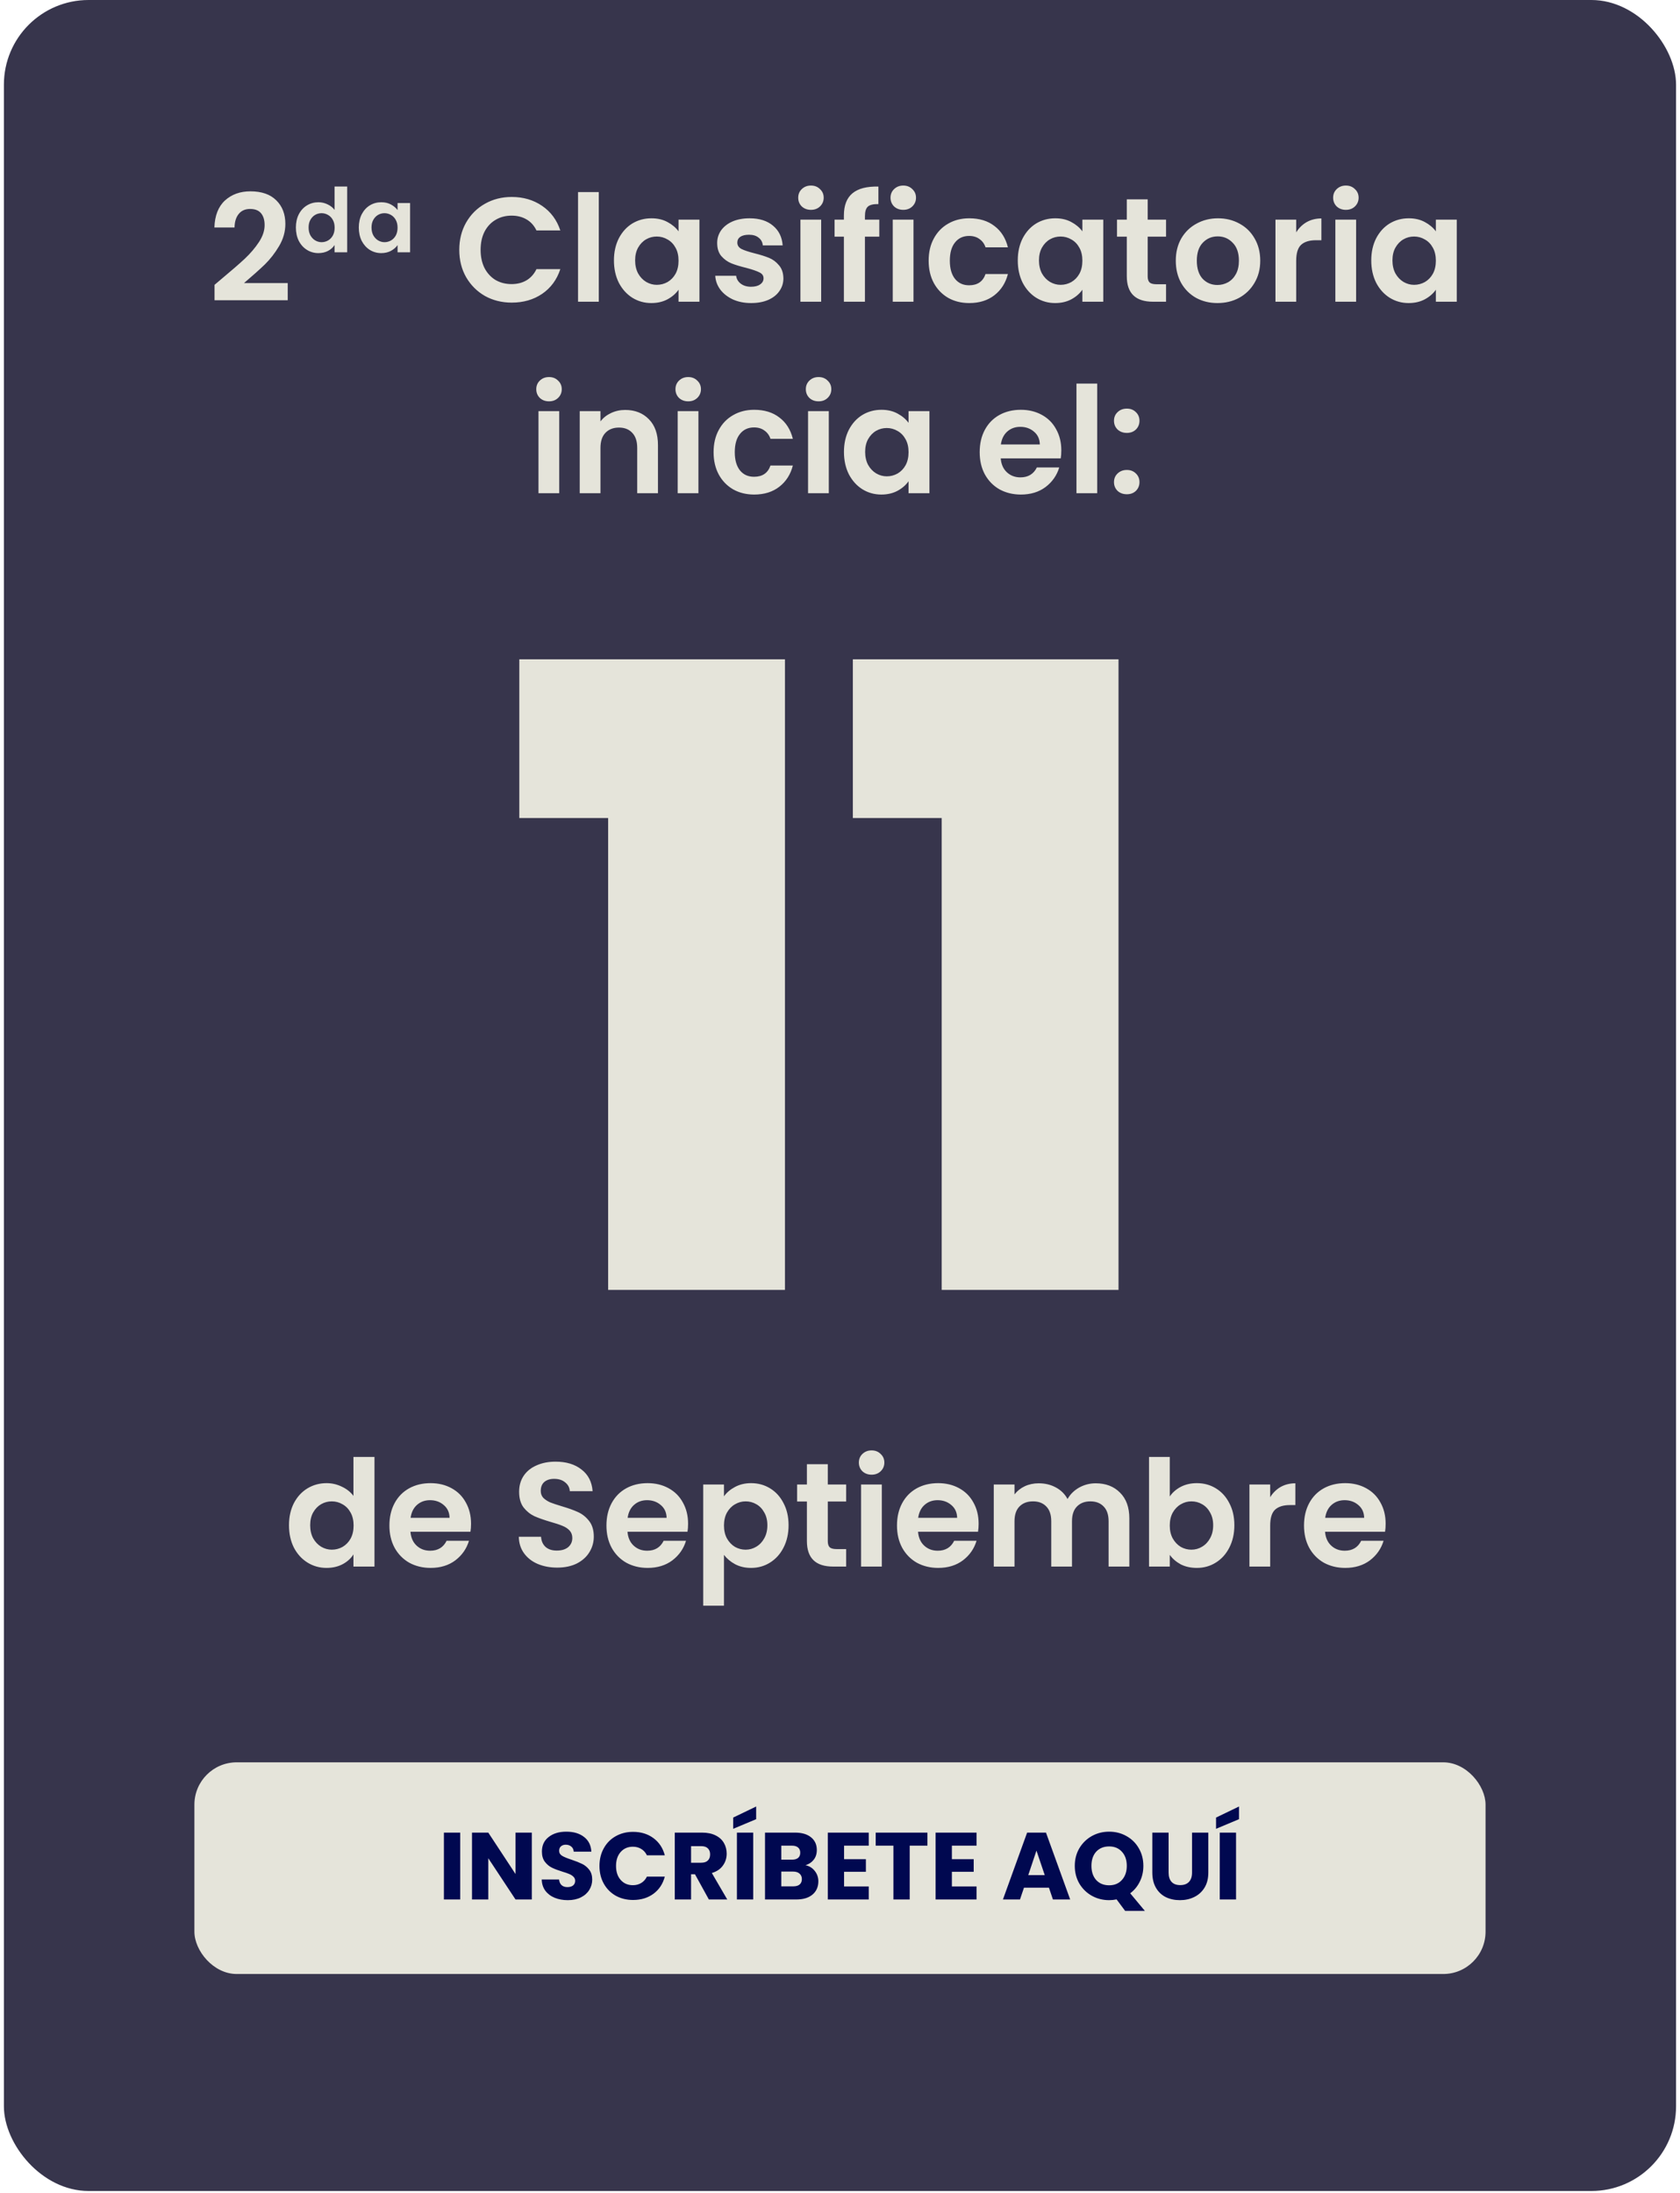
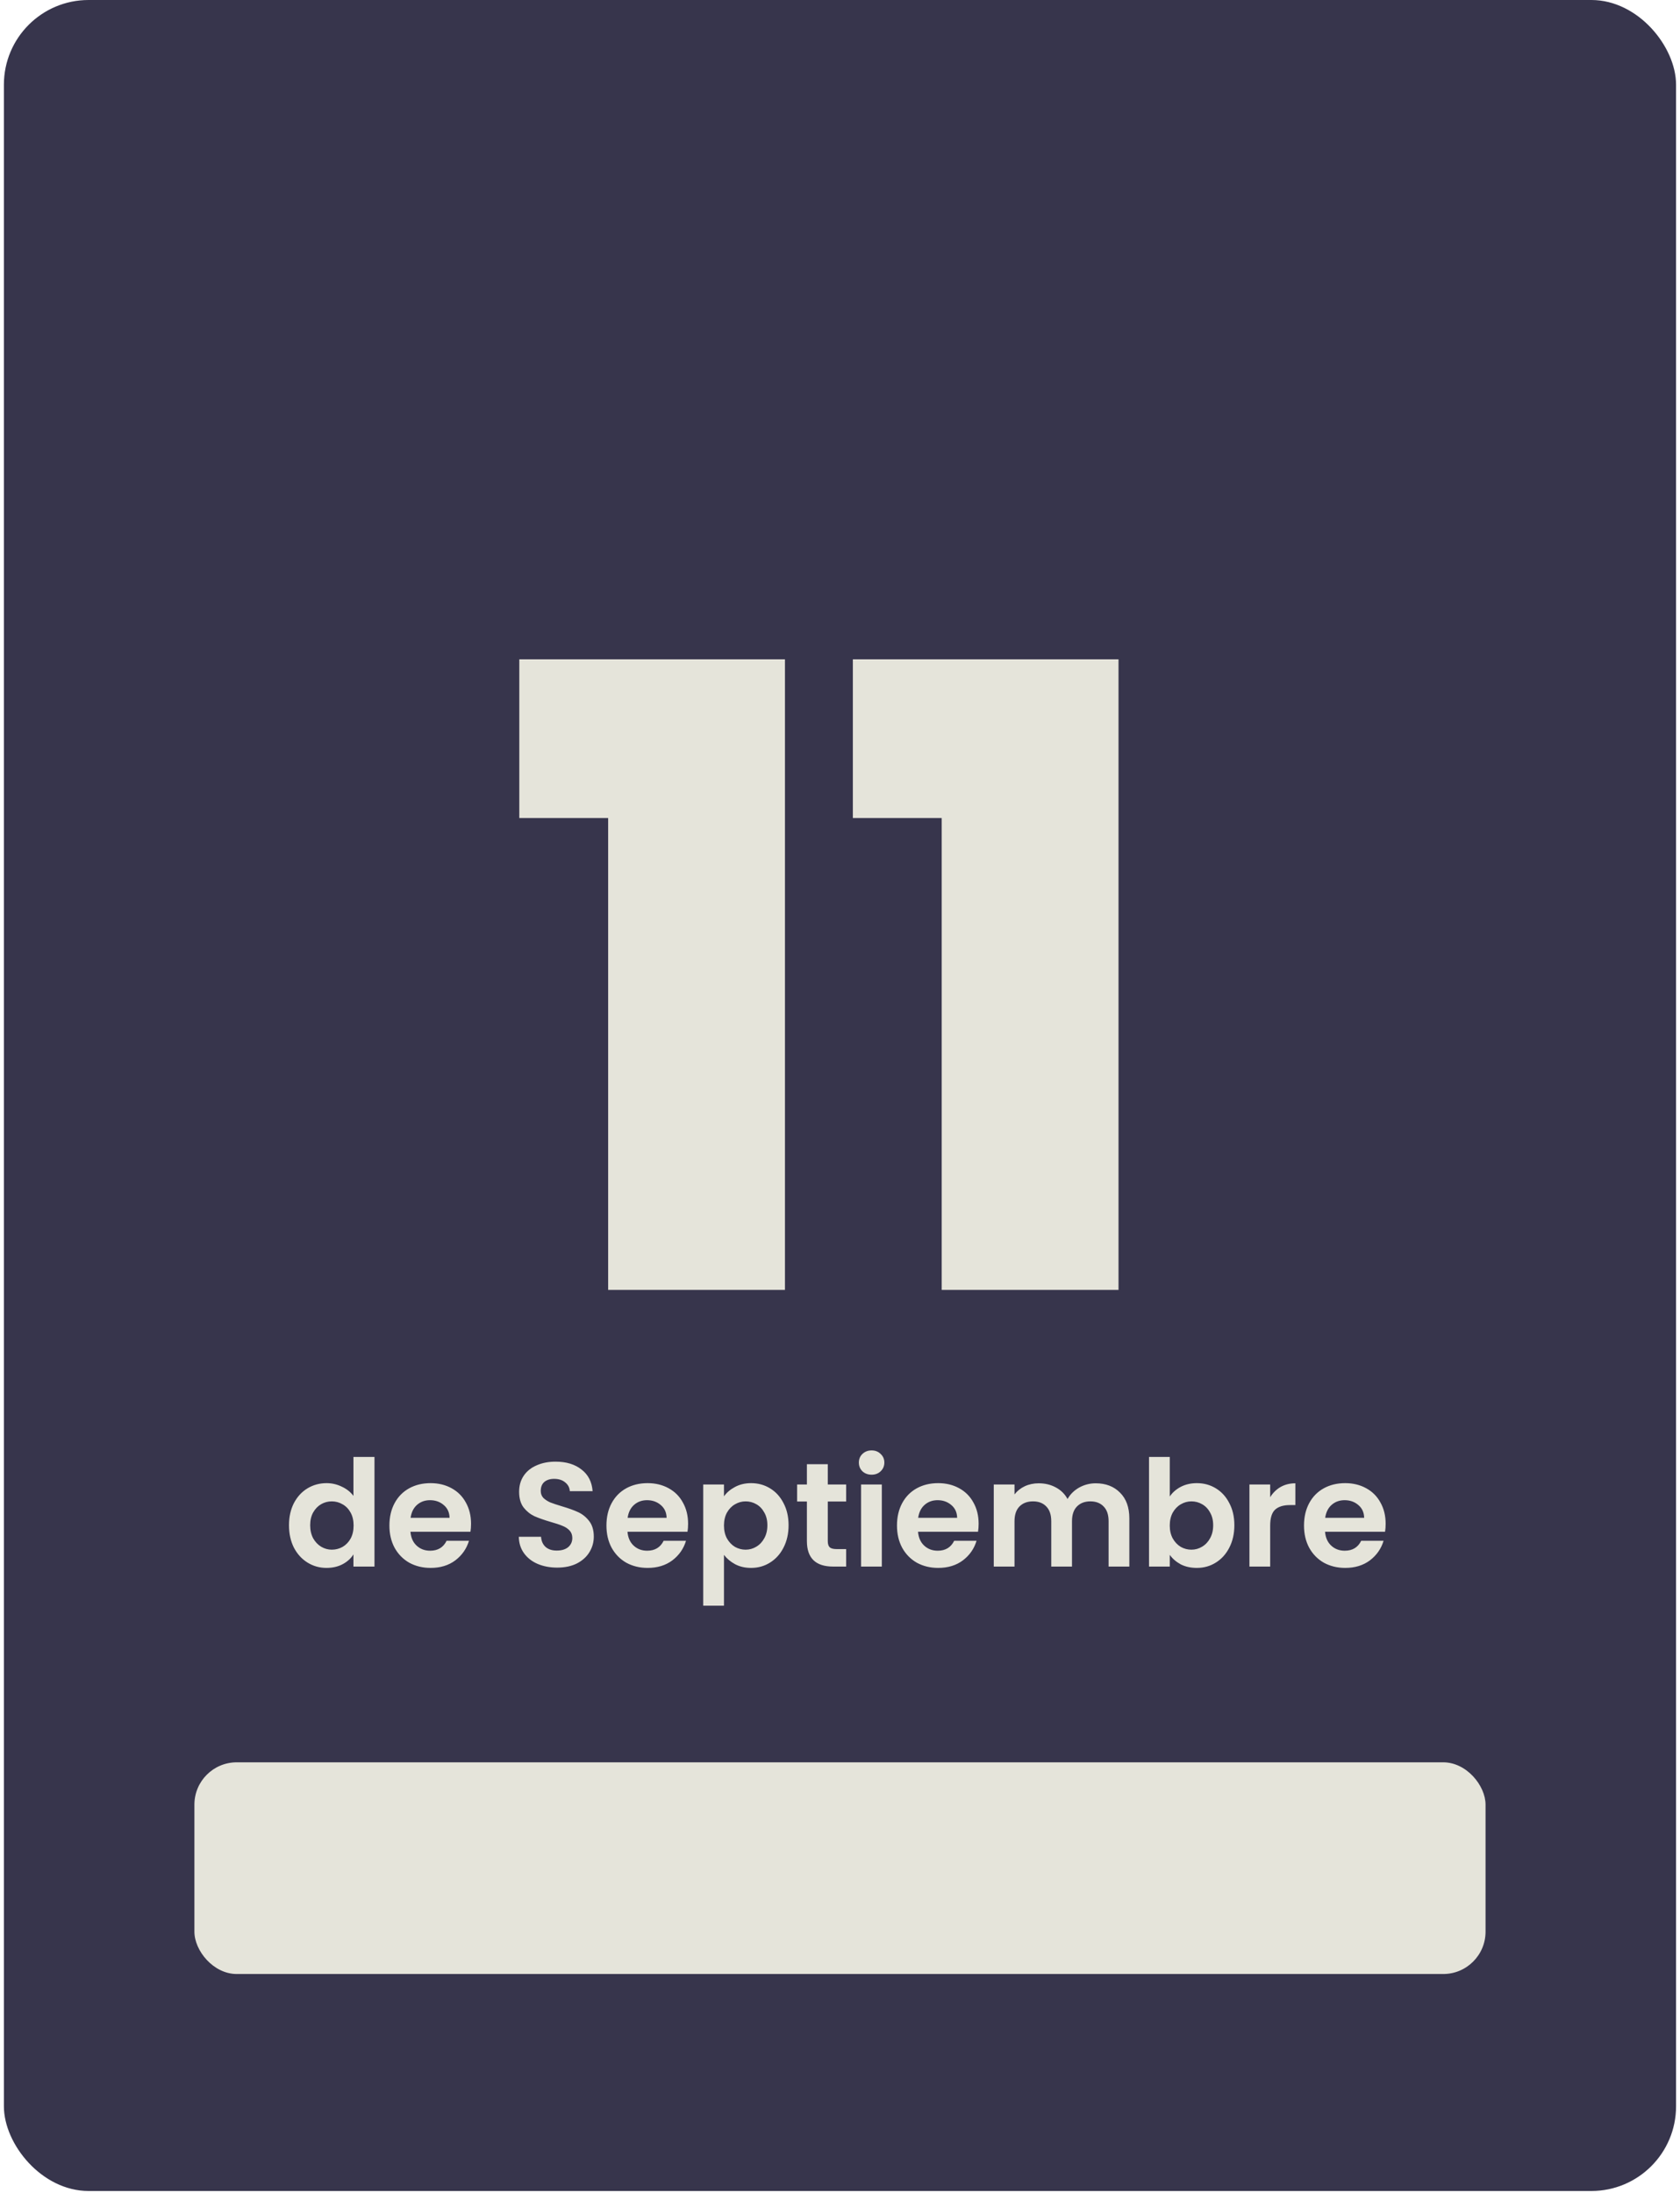
<svg xmlns="http://www.w3.org/2000/svg" width="272" height="355" viewBox="0 0 272 355" fill="none">
  <rect x="0.632" width="270.729" height="354.689" rx="13.708" fill="#03011E" fill-opacity="0.79" />
  <rect x="31.474" y="285.293" width="209.044" height="34.27" rx="6.854" fill="#E5E4DA" />
-   <path d="M74.508 296.674V307.5H71.871V296.674H74.508ZM86.104 307.5H83.467L79.056 300.822V307.5H76.419V296.674H79.056L83.467 303.382V296.674H86.104V307.5ZM91.933 307.608C91.141 307.608 90.431 307.479 89.804 307.222C89.177 306.965 88.673 306.585 88.293 306.081C87.923 305.577 87.728 304.97 87.707 304.261H90.514C90.555 304.662 90.694 304.97 90.93 305.186C91.166 305.392 91.475 305.495 91.855 305.495C92.246 305.495 92.554 305.407 92.781 305.233C93.007 305.048 93.12 304.796 93.12 304.477C93.12 304.21 93.027 303.989 92.842 303.814C92.668 303.639 92.447 303.495 92.179 303.382C91.922 303.269 91.552 303.14 91.069 302.997C90.37 302.781 89.799 302.565 89.357 302.349C88.915 302.133 88.535 301.814 88.216 301.393C87.897 300.971 87.738 300.421 87.738 299.743C87.738 298.735 88.103 297.949 88.833 297.383C89.563 296.808 90.514 296.52 91.686 296.52C92.878 296.52 93.84 296.808 94.57 297.383C95.299 297.949 95.69 298.74 95.742 299.758H92.889C92.868 299.409 92.74 299.136 92.503 298.941C92.267 298.735 91.963 298.632 91.593 298.632C91.275 298.632 91.017 298.72 90.822 298.895C90.627 299.059 90.529 299.301 90.529 299.619C90.529 299.969 90.694 300.241 91.023 300.437C91.352 300.632 91.866 300.843 92.565 301.069C93.264 301.305 93.829 301.532 94.261 301.747C94.703 301.963 95.084 302.277 95.402 302.688C95.721 303.099 95.88 303.629 95.88 304.277C95.88 304.893 95.721 305.454 95.402 305.957C95.094 306.461 94.641 306.862 94.045 307.16C93.449 307.458 92.745 307.608 91.933 307.608ZM97.056 302.071C97.056 301.002 97.287 300.051 97.75 299.218C98.213 298.375 98.855 297.722 99.677 297.26C100.51 296.787 101.451 296.55 102.5 296.55C103.785 296.55 104.885 296.89 105.8 297.568C106.715 298.247 107.326 299.172 107.635 300.344H104.736C104.52 299.892 104.211 299.547 103.81 299.311C103.42 299.074 102.973 298.956 102.469 298.956C101.657 298.956 100.999 299.239 100.495 299.804C99.991 300.37 99.739 301.125 99.739 302.071C99.739 303.017 99.991 303.773 100.495 304.338C100.999 304.904 101.657 305.186 102.469 305.186C102.973 305.186 103.42 305.068 103.81 304.832C104.211 304.595 104.52 304.251 104.736 303.798H107.635C107.326 304.97 106.715 305.896 105.8 306.574C104.885 307.243 103.785 307.577 102.5 307.577C101.451 307.577 100.51 307.345 99.677 306.883C98.855 306.41 98.213 305.757 97.75 304.924C97.287 304.091 97.056 303.14 97.056 302.071ZM114.771 307.5L112.519 303.413H111.887V307.5H109.25V296.674H113.676C114.529 296.674 115.254 296.823 115.85 297.121C116.457 297.419 116.909 297.83 117.207 298.355C117.505 298.869 117.654 299.445 117.654 300.082C117.654 300.802 117.449 301.444 117.038 302.01C116.637 302.575 116.04 302.976 115.249 303.212L117.747 307.5H114.771ZM111.887 301.547H113.521C114.005 301.547 114.365 301.429 114.601 301.192C114.848 300.956 114.971 300.622 114.971 300.19C114.971 299.779 114.848 299.455 114.601 299.218C114.365 298.982 114.005 298.864 113.521 298.864H111.887V301.547ZM121.947 296.674V307.5H119.31V296.674H121.947ZM122.425 294.499L118.708 296.057V294.237L122.425 292.448V294.499ZM130.412 301.948C131.039 302.082 131.543 302.395 131.923 302.889C132.304 303.372 132.494 303.927 132.494 304.554C132.494 305.459 132.175 306.178 131.538 306.713C130.91 307.237 130.031 307.5 128.901 307.5H123.858V296.674H128.731C129.831 296.674 130.689 296.926 131.306 297.429C131.933 297.933 132.247 298.617 132.247 299.481C132.247 300.118 132.077 300.647 131.738 301.069C131.409 301.49 130.967 301.783 130.412 301.948ZM126.495 301.053H128.222C128.654 301.053 128.983 300.961 129.209 300.776C129.445 300.581 129.564 300.298 129.564 299.928C129.564 299.558 129.445 299.275 129.209 299.08C128.983 298.884 128.654 298.787 128.222 298.787H126.495V301.053ZM128.438 305.371C128.88 305.371 129.219 305.274 129.456 305.078C129.702 304.873 129.826 304.58 129.826 304.199C129.826 303.819 129.697 303.521 129.44 303.305C129.194 303.089 128.849 302.981 128.407 302.981H126.495V305.371H128.438ZM136.66 298.787V300.976H140.192V303.012H136.66V305.387H140.654V307.5H134.023V296.674H140.654V298.787H136.66ZM150.154 296.674V298.787H147.286V307.5H144.649V298.787H141.78V296.674H150.154ZM154.115 298.787V300.976H157.646V303.012H154.115V305.387H158.109V307.5H151.478V296.674H158.109V298.787H154.115ZM169.828 305.587H165.787L165.14 307.5H162.379L166.296 296.674H169.35L173.267 307.5H170.475L169.828 305.587ZM169.149 303.552L167.808 299.588L166.481 303.552H169.149ZM182.169 309.35L180.782 307.484C180.37 307.566 179.969 307.608 179.579 307.608C178.561 307.608 177.625 307.371 176.772 306.898C175.929 306.425 175.256 305.767 174.752 304.924C174.258 304.071 174.012 303.115 174.012 302.056C174.012 300.997 174.258 300.046 174.752 299.203C175.256 298.36 175.929 297.702 176.772 297.229C177.625 296.756 178.561 296.52 179.579 296.52C180.596 296.52 181.527 296.756 182.37 297.229C183.223 297.702 183.891 298.36 184.375 299.203C184.868 300.046 185.115 300.997 185.115 302.056C185.115 302.981 184.925 303.829 184.544 304.6C184.174 305.361 183.655 305.993 182.987 306.497L185.362 309.35H182.169ZM176.71 302.056C176.71 303.012 176.967 303.778 177.481 304.354C178.006 304.919 178.705 305.202 179.579 305.202C180.442 305.202 181.131 304.914 181.645 304.338C182.169 303.762 182.432 303.002 182.432 302.056C182.432 301.1 182.169 300.339 181.645 299.774C181.131 299.198 180.442 298.91 179.579 298.91C178.705 298.91 178.006 299.193 177.481 299.758C176.967 300.324 176.71 301.089 176.71 302.056ZM189.203 296.674V303.151C189.203 303.798 189.362 304.297 189.681 304.647C190 304.996 190.467 305.171 191.084 305.171C191.701 305.171 192.174 304.996 192.503 304.647C192.832 304.297 192.996 303.798 192.996 303.151V296.674H195.634V303.135C195.634 304.102 195.428 304.919 195.017 305.587C194.605 306.256 194.05 306.759 193.351 307.099C192.662 307.438 191.891 307.608 191.038 307.608C190.185 307.608 189.419 307.443 188.74 307.114C188.072 306.775 187.542 306.271 187.152 305.603C186.761 304.924 186.566 304.102 186.566 303.135V296.674H189.203ZM200.122 296.674V307.5H197.485V296.674H200.122ZM200.6 294.499L196.884 296.057V294.237L200.6 292.448V294.499Z" fill="#000850" />
-   <path d="M35.982 45.055C37.517 43.776 38.741 42.712 39.652 41.865C40.564 41.001 41.324 40.105 41.931 39.178C42.539 38.25 42.843 37.339 42.843 36.443C42.843 35.628 42.651 34.988 42.267 34.524C41.883 34.06 41.292 33.828 40.492 33.828C39.692 33.828 39.077 34.1 38.645 34.644C38.213 35.172 37.989 35.9 37.973 36.827H34.711C34.775 34.908 35.343 33.453 36.414 32.461C37.502 31.47 38.877 30.974 40.54 30.974C42.363 30.974 43.763 31.462 44.738 32.437C45.714 33.397 46.201 34.668 46.201 36.251C46.201 37.499 45.865 38.69 45.194 39.826C44.522 40.961 43.755 41.953 42.891 42.8C42.027 43.632 40.9 44.639 39.508 45.823H46.585V48.605H34.735V46.111L35.982 45.055ZM47.905 36.83C47.905 36.024 48.063 35.309 48.38 34.685C48.706 34.061 49.148 33.582 49.704 33.246C50.261 32.91 50.88 32.742 51.561 32.742C52.079 32.742 52.573 32.857 53.043 33.087C53.514 33.308 53.888 33.606 54.166 33.98V30.194H56.21V40.845H54.166V39.665C53.916 40.059 53.566 40.375 53.115 40.615C52.664 40.855 52.141 40.975 51.546 40.975C50.875 40.975 50.261 40.802 49.704 40.457C49.148 40.111 48.706 39.627 48.38 39.003C48.063 38.37 47.905 37.645 47.905 36.83ZM54.18 36.858C54.18 36.369 54.084 35.952 53.892 35.606C53.701 35.251 53.441 34.983 53.115 34.8C52.789 34.608 52.439 34.512 52.065 34.512C51.69 34.512 51.345 34.603 51.028 34.786C50.712 34.968 50.453 35.237 50.251 35.592C50.059 35.937 49.963 36.35 49.963 36.83C49.963 37.309 50.059 37.732 50.251 38.096C50.453 38.451 50.712 38.725 51.028 38.917C51.355 39.109 51.7 39.205 52.065 39.205C52.439 39.205 52.789 39.113 53.115 38.931C53.441 38.739 53.701 38.471 53.892 38.125C54.084 37.77 54.18 37.348 54.18 36.858ZM58.092 36.83C58.092 36.024 58.25 35.309 58.566 34.685C58.893 34.061 59.329 33.582 59.876 33.246C60.433 32.91 61.052 32.742 61.733 32.742C62.328 32.742 62.846 32.862 63.287 33.102C63.738 33.342 64.098 33.644 64.367 34.009V32.871H66.396V40.845H64.367V39.679C64.108 40.054 63.748 40.366 63.287 40.615C62.837 40.855 62.313 40.975 61.719 40.975C61.047 40.975 60.433 40.802 59.876 40.457C59.329 40.111 58.893 39.627 58.566 39.003C58.25 38.37 58.092 37.645 58.092 36.83ZM64.367 36.858C64.367 36.369 64.271 35.952 64.079 35.606C63.887 35.251 63.628 34.983 63.302 34.8C62.976 34.608 62.625 34.512 62.251 34.512C61.877 34.512 61.532 34.603 61.215 34.786C60.898 34.968 60.639 35.237 60.438 35.592C60.246 35.937 60.15 36.35 60.15 36.83C60.15 37.309 60.246 37.732 60.438 38.096C60.639 38.451 60.898 38.725 61.215 38.917C61.541 39.109 61.886 39.205 62.251 39.205C62.625 39.205 62.976 39.113 63.302 38.931C63.628 38.739 63.887 38.471 64.079 38.125C64.271 37.77 64.367 37.348 64.367 36.858ZM74.359 40.449C74.359 38.802 74.727 37.331 75.462 36.035C76.214 34.724 77.229 33.709 78.509 32.989C79.804 32.253 81.251 31.885 82.851 31.885C84.722 31.885 86.361 32.365 87.768 33.325C89.176 34.284 90.159 35.612 90.719 37.307H86.857C86.473 36.507 85.929 35.907 85.226 35.508C84.538 35.108 83.738 34.908 82.827 34.908C81.851 34.908 80.98 35.14 80.212 35.604C79.46 36.051 78.869 36.691 78.437 37.523C78.021 38.354 77.813 39.33 77.813 40.449C77.813 41.553 78.021 42.528 78.437 43.376C78.869 44.208 79.46 44.855 80.212 45.319C80.98 45.767 81.851 45.991 82.827 45.991C83.738 45.991 84.538 45.791 85.226 45.391C85.929 44.975 86.473 44.367 86.857 43.568H90.719C90.159 45.279 89.176 46.614 87.768 47.574C86.377 48.517 84.738 48.989 82.851 48.989C81.251 48.989 79.804 48.629 78.509 47.91C77.229 47.174 76.214 46.159 75.462 44.863C74.727 43.568 74.359 42.096 74.359 40.449ZM96.946 31.094V48.845H93.588V31.094H96.946ZM99.4 42.153C99.4 40.809 99.664 39.618 100.192 38.578C100.736 37.539 101.463 36.739 102.375 36.179C103.303 35.62 104.334 35.34 105.47 35.34C106.461 35.34 107.325 35.54 108.06 35.94C108.812 36.339 109.412 36.843 109.859 37.451V35.556H113.242V48.845H109.859V46.902C109.428 47.526 108.828 48.046 108.06 48.462C107.309 48.861 106.437 49.061 105.446 49.061C104.326 49.061 103.303 48.773 102.375 48.198C101.463 47.622 100.736 46.814 100.192 45.775C99.664 44.719 99.4 43.512 99.4 42.153ZM109.859 42.2C109.859 41.385 109.7 40.689 109.38 40.114C109.06 39.522 108.628 39.074 108.084 38.77C107.541 38.45 106.957 38.29 106.333 38.29C105.709 38.29 105.134 38.442 104.606 38.746C104.078 39.05 103.646 39.498 103.311 40.09C102.991 40.665 102.831 41.353 102.831 42.153C102.831 42.952 102.991 43.656 103.311 44.264C103.646 44.855 104.078 45.311 104.606 45.631C105.15 45.951 105.725 46.111 106.333 46.111C106.957 46.111 107.541 45.959 108.084 45.655C108.628 45.335 109.06 44.887 109.38 44.312C109.7 43.72 109.859 43.016 109.859 42.2ZM121.607 49.061C120.52 49.061 119.544 48.869 118.681 48.486C117.817 48.086 117.13 47.55 116.618 46.878C116.122 46.207 115.85 45.463 115.802 44.647H119.185C119.249 45.159 119.496 45.583 119.928 45.919C120.376 46.255 120.928 46.422 121.583 46.422C122.223 46.422 122.719 46.294 123.071 46.039C123.439 45.783 123.623 45.455 123.623 45.055C123.623 44.623 123.399 44.303 122.951 44.096C122.519 43.872 121.823 43.632 120.864 43.376C119.872 43.136 119.057 42.888 118.417 42.632C117.793 42.376 117.25 41.985 116.786 41.457C116.338 40.929 116.114 40.217 116.114 39.322C116.114 38.586 116.322 37.914 116.738 37.307C117.17 36.699 117.777 36.219 118.561 35.867C119.361 35.516 120.296 35.34 121.368 35.34C122.951 35.34 124.214 35.74 125.158 36.539C126.101 37.323 126.621 38.386 126.717 39.73H123.503C123.455 39.202 123.231 38.786 122.831 38.482C122.447 38.162 121.927 38.002 121.272 38.002C120.664 38.002 120.192 38.114 119.856 38.338C119.536 38.562 119.377 38.874 119.377 39.274C119.377 39.722 119.6 40.066 120.048 40.305C120.496 40.529 121.192 40.761 122.135 41.001C123.095 41.241 123.886 41.489 124.51 41.745C125.134 42.001 125.67 42.4 126.117 42.944C126.581 43.472 126.821 44.176 126.837 45.055C126.837 45.823 126.621 46.51 126.189 47.118C125.774 47.726 125.166 48.206 124.366 48.557C123.583 48.893 122.663 49.061 121.607 49.061ZM131.297 33.972C130.705 33.972 130.21 33.788 129.81 33.421C129.426 33.037 129.234 32.565 129.234 32.005C129.234 31.446 129.426 30.982 129.81 30.614C130.21 30.23 130.705 30.038 131.297 30.038C131.889 30.038 132.377 30.23 132.76 30.614C133.16 30.982 133.36 31.446 133.36 32.005C133.36 32.565 133.16 33.037 132.76 33.421C132.377 33.788 131.889 33.972 131.297 33.972ZM132.952 35.556V48.845H129.594V35.556H132.952ZM142.363 38.314H140.037V48.845H136.63V38.314H135.119V35.556H136.63V34.884C136.63 33.253 137.094 32.053 138.022 31.286C138.949 30.518 140.348 30.158 142.22 30.206V33.037C141.404 33.021 140.836 33.157 140.516 33.445C140.196 33.733 140.037 34.252 140.037 35.004V35.556H142.363V38.314ZM146.243 33.972C145.651 33.972 145.156 33.788 144.756 33.421C144.372 33.037 144.18 32.565 144.18 32.005C144.18 31.446 144.372 30.982 144.756 30.614C145.156 30.23 145.651 30.038 146.243 30.038C146.835 30.038 147.323 30.23 147.706 30.614C148.106 30.982 148.306 31.446 148.306 32.005C148.306 32.565 148.106 33.037 147.706 33.421C147.323 33.788 146.835 33.972 146.243 33.972ZM147.898 35.556V48.845H144.54V35.556H147.898ZM150.353 42.2C150.353 40.825 150.633 39.626 151.192 38.602C151.752 37.563 152.528 36.763 153.519 36.203C154.511 35.628 155.646 35.34 156.926 35.34C158.573 35.34 159.932 35.755 161.004 36.587C162.091 37.403 162.819 38.554 163.187 40.041H159.564C159.373 39.466 159.045 39.018 158.581 38.698C158.133 38.362 157.573 38.194 156.902 38.194C155.942 38.194 155.182 38.546 154.623 39.25C154.063 39.938 153.783 40.921 153.783 42.2C153.783 43.464 154.063 44.447 154.623 45.151C155.182 45.839 155.942 46.183 156.902 46.183C158.261 46.183 159.149 45.575 159.564 44.359H163.187C162.819 45.799 162.091 46.942 161.004 47.79C159.916 48.637 158.557 49.061 156.926 49.061C155.646 49.061 154.511 48.781 153.519 48.222C152.528 47.646 151.752 46.846 151.192 45.823C150.633 44.783 150.353 43.576 150.353 42.2ZM164.783 42.153C164.783 40.809 165.047 39.618 165.575 38.578C166.119 37.539 166.846 36.739 167.758 36.179C168.686 35.62 169.717 35.34 170.853 35.34C171.844 35.34 172.708 35.54 173.443 35.94C174.195 36.339 174.795 36.843 175.242 37.451V35.556H178.625V48.845H175.242V46.902C174.811 47.526 174.211 48.046 173.443 48.462C172.692 48.861 171.82 49.061 170.829 49.061C169.709 49.061 168.686 48.773 167.758 48.198C166.846 47.622 166.119 46.814 165.575 45.775C165.047 44.719 164.783 43.512 164.783 42.153ZM175.242 42.2C175.242 41.385 175.083 40.689 174.763 40.114C174.443 39.522 174.011 39.074 173.467 38.77C172.924 38.45 172.34 38.29 171.716 38.29C171.092 38.29 170.517 38.442 169.989 38.746C169.461 39.05 169.029 39.498 168.694 40.09C168.374 40.665 168.214 41.353 168.214 42.153C168.214 42.952 168.374 43.656 168.694 44.264C169.029 44.855 169.461 45.311 169.989 45.631C170.533 45.951 171.108 46.111 171.716 46.111C172.34 46.111 172.924 45.959 173.467 45.655C174.011 45.335 174.443 44.887 174.763 44.312C175.083 43.72 175.242 43.016 175.242 42.2ZM185.815 38.314V44.743C185.815 45.191 185.919 45.519 186.127 45.727C186.351 45.919 186.719 46.015 187.23 46.015H188.79V48.845H186.679C183.848 48.845 182.433 47.47 182.433 44.719V38.314H180.849V35.556H182.433V32.269H185.815V35.556H188.79V38.314H185.815ZM197.106 49.061C195.827 49.061 194.676 48.781 193.652 48.222C192.629 47.646 191.821 46.838 191.229 45.799C190.653 44.759 190.366 43.56 190.366 42.2C190.366 40.841 190.661 39.642 191.253 38.602C191.861 37.563 192.685 36.763 193.724 36.203C194.764 35.628 195.923 35.34 197.202 35.34C198.482 35.34 199.641 35.628 200.681 36.203C201.72 36.763 202.536 37.563 203.128 38.602C203.735 39.642 204.039 40.841 204.039 42.2C204.039 43.56 203.727 44.759 203.104 45.799C202.496 46.838 201.664 47.646 200.609 48.222C199.569 48.781 198.402 49.061 197.106 49.061ZM197.106 46.135C197.714 46.135 198.282 45.991 198.81 45.703C199.353 45.399 199.785 44.951 200.105 44.359C200.425 43.768 200.585 43.048 200.585 42.2C200.585 40.937 200.249 39.969 199.577 39.298C198.922 38.61 198.114 38.266 197.154 38.266C196.195 38.266 195.387 38.61 194.732 39.298C194.092 39.969 193.772 40.937 193.772 42.2C193.772 43.464 194.084 44.439 194.708 45.127C195.347 45.799 196.147 46.135 197.106 46.135ZM209.861 37.619C210.293 36.915 210.853 36.363 211.54 35.964C212.244 35.564 213.044 35.364 213.939 35.364V38.89H213.052C211.996 38.89 211.196 39.138 210.653 39.634C210.125 40.13 209.861 40.993 209.861 42.224V48.845H206.503V35.556H209.861V37.619ZM217.904 33.972C217.313 33.972 216.817 33.788 216.417 33.421C216.033 33.037 215.841 32.565 215.841 32.005C215.841 31.446 216.033 30.982 216.417 30.614C216.817 30.23 217.313 30.038 217.904 30.038C218.496 30.038 218.984 30.23 219.368 30.614C219.767 30.982 219.967 31.446 219.967 32.005C219.967 32.565 219.767 33.037 219.368 33.421C218.984 33.788 218.496 33.972 217.904 33.972ZM219.56 35.556V48.845H216.201V35.556H219.56ZM222.014 42.153C222.014 40.809 222.278 39.618 222.806 38.578C223.349 37.539 224.077 36.739 224.989 36.179C225.916 35.62 226.948 35.34 228.083 35.34C229.075 35.34 229.938 35.54 230.674 35.94C231.426 36.339 232.025 36.843 232.473 37.451V35.556H235.856V48.845H232.473V46.902C232.041 47.526 231.442 48.046 230.674 48.462C229.922 48.861 229.051 49.061 228.059 49.061C226.94 49.061 225.916 48.773 224.989 48.198C224.077 47.622 223.349 46.814 222.806 45.775C222.278 44.719 222.014 43.512 222.014 42.153ZM232.473 42.2C232.473 41.385 232.313 40.689 231.993 40.114C231.673 39.522 231.242 39.074 230.698 38.77C230.154 38.45 229.57 38.29 228.947 38.29C228.323 38.29 227.747 38.442 227.22 38.746C226.692 39.05 226.26 39.498 225.924 40.09C225.604 40.665 225.444 41.353 225.444 42.153C225.444 42.952 225.604 43.656 225.924 44.264C226.26 44.855 226.692 45.311 227.22 45.631C227.763 45.951 228.339 46.111 228.947 46.111C229.57 46.111 230.154 45.959 230.698 45.655C231.242 45.335 231.673 44.887 231.993 44.312C232.313 43.72 232.473 43.016 232.473 42.2ZM88.888 64.972C88.296 64.972 87.8 64.788 87.4 64.421C87.016 64.037 86.825 63.565 86.825 63.005C86.825 62.446 87.016 61.982 87.4 61.614C87.8 61.23 88.296 61.038 88.888 61.038C89.479 61.038 89.967 61.23 90.351 61.614C90.751 61.982 90.951 62.446 90.951 63.005C90.951 63.565 90.751 64.037 90.351 64.421C89.967 64.788 89.479 64.972 88.888 64.972ZM90.543 66.556V79.845H87.184V66.556H90.543ZM101.225 66.364C102.809 66.364 104.088 66.868 105.064 67.875C106.039 68.867 106.527 70.258 106.527 72.049V79.845H103.168V72.505C103.168 71.449 102.905 70.642 102.377 70.082C101.849 69.506 101.129 69.218 100.218 69.218C99.29 69.218 98.555 69.506 98.011 70.082C97.483 70.642 97.219 71.449 97.219 72.505V79.845H93.861V66.556H97.219V68.211C97.667 67.635 98.235 67.187 98.922 66.868C99.626 66.532 100.394 66.364 101.225 66.364ZM111.424 64.972C110.832 64.972 110.336 64.788 109.936 64.421C109.553 64.037 109.361 63.565 109.361 63.005C109.361 62.446 109.553 61.982 109.936 61.614C110.336 61.23 110.832 61.038 111.424 61.038C112.015 61.038 112.503 61.23 112.887 61.614C113.287 61.982 113.487 62.446 113.487 63.005C113.487 63.565 113.287 64.037 112.887 64.421C112.503 64.788 112.015 64.972 111.424 64.972ZM113.079 66.556V79.845H109.72V66.556H113.079ZM115.533 73.201C115.533 71.825 115.813 70.626 116.373 69.602C116.933 68.563 117.708 67.763 118.7 67.203C119.691 66.628 120.827 66.34 122.106 66.34C123.754 66.34 125.113 66.755 126.184 67.587C127.272 68.403 127.999 69.554 128.367 71.041H124.745C124.553 70.466 124.225 70.018 123.762 69.698C123.314 69.362 122.754 69.194 122.082 69.194C121.123 69.194 120.363 69.546 119.803 70.25C119.244 70.938 118.964 71.921 118.964 73.201C118.964 74.464 119.244 75.447 119.803 76.151C120.363 76.839 121.123 77.183 122.082 77.183C123.442 77.183 124.329 76.575 124.745 75.359H128.367C127.999 76.799 127.272 77.942 126.184 78.79C125.097 79.637 123.738 80.061 122.106 80.061C120.827 80.061 119.691 79.781 118.7 79.222C117.708 78.646 116.933 77.846 116.373 76.823C115.813 75.783 115.533 74.576 115.533 73.201ZM132.531 64.972C131.939 64.972 131.443 64.788 131.044 64.421C130.66 64.037 130.468 63.565 130.468 63.005C130.468 62.446 130.66 61.982 131.044 61.614C131.443 61.23 131.939 61.038 132.531 61.038C133.123 61.038 133.61 61.23 133.994 61.614C134.394 61.982 134.594 62.446 134.594 63.005C134.594 63.565 134.394 64.037 133.994 64.421C133.61 64.788 133.123 64.972 132.531 64.972ZM134.186 66.556V79.845H130.828V66.556H134.186ZM136.641 73.153C136.641 71.809 136.904 70.618 137.432 69.578C137.976 68.539 138.704 67.739 139.615 67.179C140.543 66.62 141.574 66.34 142.71 66.34C143.701 66.34 144.565 66.54 145.3 66.939C146.052 67.339 146.652 67.843 147.1 68.451V66.556H150.482V79.845H147.1V77.902C146.668 78.526 146.068 79.046 145.3 79.462C144.549 79.861 143.677 80.061 142.686 80.061C141.566 80.061 140.543 79.773 139.615 79.198C138.704 78.622 137.976 77.814 137.432 76.775C136.904 75.719 136.641 74.512 136.641 73.153ZM147.1 73.201C147.1 72.385 146.94 71.689 146.62 71.114C146.3 70.522 145.868 70.074 145.324 69.77C144.781 69.45 144.197 69.29 143.573 69.29C142.95 69.29 142.374 69.442 141.846 69.746C141.318 70.05 140.887 70.498 140.551 71.09C140.231 71.665 140.071 72.353 140.071 73.153C140.071 73.952 140.231 74.656 140.551 75.263C140.887 75.855 141.318 76.311 141.846 76.631C142.39 76.951 142.966 77.111 143.573 77.111C144.197 77.111 144.781 76.959 145.324 76.655C145.868 76.335 146.3 75.887 146.62 75.311C146.94 74.72 147.1 74.016 147.1 73.201ZM171.832 72.913C171.832 73.392 171.8 73.824 171.736 74.208H162.021C162.101 75.168 162.437 75.919 163.028 76.463C163.62 77.007 164.348 77.279 165.211 77.279C166.459 77.279 167.346 76.743 167.874 75.671H171.496C171.113 76.951 170.377 78.006 169.289 78.838C168.202 79.653 166.867 80.061 165.283 80.061C164.004 80.061 162.853 79.781 161.829 79.222C160.821 78.646 160.03 77.838 159.454 76.799C158.894 75.759 158.615 74.56 158.615 73.201C158.615 71.825 158.894 70.618 159.454 69.578C160.014 68.539 160.797 67.739 161.805 67.179C162.813 66.62 163.972 66.34 165.283 66.34C166.547 66.34 167.674 66.612 168.666 67.155C169.673 67.699 170.449 68.475 170.993 69.482C171.552 70.474 171.832 71.617 171.832 72.913ZM168.354 71.953C168.338 71.09 168.026 70.402 167.418 69.89C166.811 69.362 166.067 69.098 165.187 69.098C164.356 69.098 163.652 69.354 163.076 69.866C162.517 70.362 162.173 71.058 162.045 71.953H168.354ZM177.642 62.094V79.845H174.284V62.094H177.642ZM182.447 80.013C181.84 80.013 181.336 79.829 180.936 79.462C180.552 79.078 180.36 78.606 180.36 78.046C180.36 77.487 180.552 77.023 180.936 76.655C181.336 76.271 181.84 76.079 182.447 76.079C183.039 76.079 183.527 76.271 183.911 76.655C184.295 77.023 184.486 77.487 184.486 78.046C184.486 78.606 184.295 79.078 183.911 79.462C183.527 79.829 183.039 80.013 182.447 80.013ZM182.447 70.082C181.84 70.082 181.336 69.898 180.936 69.53C180.552 69.146 180.36 68.675 180.36 68.115C180.36 67.555 180.552 67.091 180.936 66.724C181.336 66.34 181.84 66.148 182.447 66.148C183.039 66.148 183.527 66.34 183.911 66.724C184.295 67.091 184.486 67.555 184.486 68.115C184.486 68.675 184.295 69.146 183.911 69.53C183.527 69.898 183.039 70.082 182.447 70.082Z" fill="#E5E4DA" />
  <path d="M46.789 246.913C46.789 245.569 47.053 244.378 47.58 243.338C48.124 242.299 48.86 241.499 49.787 240.939C50.715 240.38 51.746 240.1 52.882 240.1C53.745 240.1 54.569 240.292 55.353 240.675C56.136 241.043 56.76 241.539 57.224 242.163V235.854H60.63V253.605H57.224V251.638C56.808 252.294 56.224 252.822 55.473 253.222C54.721 253.621 53.849 253.821 52.858 253.821C51.738 253.821 50.715 253.533 49.787 252.958C48.86 252.382 48.124 251.574 47.58 250.535C47.053 249.479 46.789 248.272 46.789 246.913ZM57.248 246.961C57.248 246.145 57.088 245.449 56.768 244.873C56.448 244.282 56.016 243.834 55.473 243.53C54.929 243.21 54.345 243.05 53.721 243.05C53.098 243.05 52.522 243.202 51.994 243.506C51.467 243.81 51.035 244.258 50.699 244.85C50.379 245.425 50.219 246.113 50.219 246.913C50.219 247.712 50.379 248.416 50.699 249.024C51.035 249.615 51.467 250.071 51.994 250.391C52.538 250.711 53.114 250.871 53.721 250.871C54.345 250.871 54.929 250.719 55.473 250.415C56.016 250.095 56.448 249.647 56.768 249.071C57.088 248.48 57.248 247.776 57.248 246.961ZM76.264 246.673C76.264 247.152 76.232 247.584 76.168 247.968H66.453C66.533 248.928 66.869 249.679 67.46 250.223C68.052 250.767 68.78 251.039 69.644 251.039C70.891 251.039 71.778 250.503 72.306 249.431H75.928C75.545 250.711 74.809 251.766 73.722 252.598C72.634 253.413 71.299 253.821 69.715 253.821C68.436 253.821 67.285 253.541 66.261 252.982C65.254 252.406 64.462 251.598 63.886 250.559C63.327 249.519 63.047 248.32 63.047 246.961C63.047 245.585 63.327 244.378 63.886 243.338C64.446 242.299 65.23 241.499 66.237 240.939C67.245 240.38 68.404 240.1 69.715 240.1C70.979 240.1 72.106 240.372 73.098 240.915C74.105 241.459 74.881 242.235 75.425 243.242C75.984 244.234 76.264 245.377 76.264 246.673ZM72.786 245.713C72.77 244.85 72.458 244.162 71.85 243.65C71.243 243.122 70.499 242.858 69.62 242.858C68.788 242.858 68.084 243.114 67.508 243.626C66.949 244.122 66.605 244.818 66.477 245.713H72.786ZM90.213 253.773C89.046 253.773 87.99 253.573 87.046 253.174C86.119 252.774 85.383 252.198 84.84 251.446C84.296 250.695 84.016 249.807 84 248.784H87.598C87.646 249.471 87.886 250.015 88.318 250.415C88.766 250.815 89.373 251.015 90.141 251.015C90.925 251.015 91.54 250.831 91.988 250.463C92.436 250.079 92.66 249.583 92.66 248.976C92.66 248.48 92.508 248.072 92.204 247.752C91.9 247.432 91.516 247.184 91.053 247.008C90.605 246.817 89.981 246.609 89.181 246.385C88.094 246.065 87.206 245.753 86.519 245.449C85.847 245.129 85.263 244.658 84.767 244.034C84.288 243.394 84.048 242.547 84.048 241.491C84.048 240.5 84.296 239.636 84.791 238.9C85.287 238.165 85.983 237.605 86.879 237.221C87.774 236.821 88.798 236.621 89.949 236.621C91.676 236.621 93.076 237.045 94.147 237.893C95.235 238.724 95.834 239.892 95.946 241.395H92.252C92.22 240.819 91.972 240.348 91.508 239.98C91.061 239.596 90.461 239.404 89.709 239.404C89.053 239.404 88.526 239.572 88.126 239.908C87.742 240.244 87.55 240.731 87.55 241.371C87.55 241.819 87.694 242.195 87.982 242.499C88.286 242.786 88.654 243.026 89.085 243.218C89.533 243.394 90.157 243.602 90.957 243.842C92.044 244.162 92.932 244.482 93.619 244.802C94.307 245.121 94.899 245.601 95.394 246.241C95.89 246.881 96.138 247.72 96.138 248.76C96.138 249.655 95.906 250.487 95.442 251.254C94.979 252.022 94.299 252.638 93.403 253.102C92.508 253.549 91.444 253.773 90.213 253.773ZM111.404 246.673C111.404 247.152 111.372 247.584 111.308 247.968H101.593C101.673 248.928 102.008 249.679 102.6 250.223C103.192 250.767 103.919 251.039 104.783 251.039C106.03 251.039 106.918 250.503 107.446 249.431H111.068C110.684 250.711 109.949 251.766 108.861 252.598C107.774 253.413 106.438 253.821 104.855 253.821C103.576 253.821 102.424 253.541 101.401 252.982C100.393 252.406 99.602 251.598 99.026 250.559C98.466 249.519 98.186 248.32 98.186 246.961C98.186 245.585 98.466 244.378 99.026 243.338C99.585 242.299 100.369 241.499 101.377 240.939C102.384 240.38 103.544 240.1 104.855 240.1C106.118 240.1 107.246 240.372 108.237 240.915C109.245 241.459 110.021 242.235 110.564 243.242C111.124 244.234 111.404 245.377 111.404 246.673ZM107.926 245.713C107.91 244.85 107.598 244.162 106.99 243.65C106.382 243.122 105.639 242.858 104.759 242.858C103.927 242.858 103.224 243.114 102.648 243.626C102.088 244.122 101.744 244.818 101.617 245.713H107.926ZM117.214 242.235C117.645 241.627 118.237 241.123 118.989 240.723C119.756 240.308 120.628 240.1 121.604 240.1C122.739 240.1 123.763 240.38 124.674 240.939C125.602 241.499 126.329 242.299 126.857 243.338C127.401 244.362 127.673 245.553 127.673 246.913C127.673 248.272 127.401 249.479 126.857 250.535C126.329 251.574 125.602 252.382 124.674 252.958C123.763 253.533 122.739 253.821 121.604 253.821C120.628 253.821 119.764 253.621 119.013 253.222C118.277 252.822 117.677 252.318 117.214 251.71V259.938H113.855V240.316H117.214V242.235ZM124.242 246.913C124.242 246.113 124.074 245.425 123.739 244.85C123.419 244.258 122.987 243.81 122.443 243.506C121.915 243.202 121.34 243.05 120.716 243.05C120.108 243.05 119.533 243.21 118.989 243.53C118.461 243.834 118.029 244.282 117.693 244.873C117.374 245.465 117.214 246.161 117.214 246.961C117.214 247.76 117.374 248.456 117.693 249.048C118.029 249.639 118.461 250.095 118.989 250.415C119.533 250.719 120.108 250.871 120.716 250.871C121.34 250.871 121.915 250.711 122.443 250.391C122.987 250.071 123.419 249.615 123.739 249.024C124.074 248.432 124.242 247.728 124.242 246.913ZM134.023 243.074V249.503C134.023 249.951 134.127 250.279 134.335 250.487C134.559 250.679 134.927 250.775 135.439 250.775H136.998V253.605H134.887C132.056 253.605 130.641 252.23 130.641 249.479V243.074H129.058V240.316H130.641V237.029H134.023V240.316H136.998V243.074H134.023ZM141.117 238.732C140.525 238.732 140.029 238.548 139.629 238.181C139.245 237.797 139.054 237.325 139.054 236.765C139.054 236.206 139.245 235.742 139.629 235.374C140.029 234.99 140.525 234.798 141.117 234.798C141.708 234.798 142.196 234.99 142.58 235.374C142.98 235.742 143.18 236.206 143.18 236.765C143.18 237.325 142.98 237.797 142.58 238.181C142.196 238.548 141.708 238.732 141.117 238.732ZM142.772 240.316V253.605H139.413V240.316H142.772ZM158.444 246.673C158.444 247.152 158.412 247.584 158.348 247.968H148.633C148.713 248.928 149.049 249.679 149.64 250.223C150.232 250.767 150.96 251.039 151.823 251.039C153.071 251.039 153.958 250.503 154.486 249.431H158.108C157.724 250.711 156.989 251.766 155.901 252.598C154.814 253.413 153.478 253.821 151.895 253.821C150.616 253.821 149.464 253.541 148.441 252.982C147.433 252.406 146.642 251.598 146.066 250.559C145.506 249.519 145.226 248.32 145.226 246.961C145.226 245.585 145.506 244.378 146.066 243.338C146.626 242.299 147.409 241.499 148.417 240.939C149.424 240.38 150.584 240.1 151.895 240.1C153.159 240.1 154.286 240.372 155.278 240.915C156.285 241.459 157.061 242.235 157.604 243.242C158.164 244.234 158.444 245.377 158.444 246.673ZM154.966 245.713C154.95 244.85 154.638 244.162 154.03 243.65C153.422 243.122 152.679 242.858 151.799 242.858C150.968 242.858 150.264 243.114 149.688 243.626C149.128 244.122 148.785 244.818 148.657 245.713H154.966ZM177.4 240.124C179.031 240.124 180.342 240.628 181.334 241.635C182.341 242.627 182.845 244.018 182.845 245.809V253.605H179.487V246.265C179.487 245.225 179.223 244.434 178.695 243.89C178.167 243.33 177.448 243.05 176.536 243.05C175.624 243.05 174.897 243.33 174.353 243.89C173.825 244.434 173.561 245.225 173.561 246.265V253.605H170.203V246.265C170.203 245.225 169.939 244.434 169.411 243.89C168.884 243.33 168.164 243.05 167.252 243.05C166.325 243.05 165.589 243.33 165.045 243.89C164.518 244.434 164.254 245.225 164.254 246.265V253.605H160.895V240.316H164.254V241.923C164.686 241.363 165.237 240.923 165.909 240.604C166.597 240.284 167.348 240.124 168.164 240.124C169.203 240.124 170.131 240.348 170.947 240.795C171.762 241.227 172.394 241.851 172.842 242.667C173.274 241.899 173.897 241.283 174.713 240.819C175.544 240.356 176.44 240.124 177.4 240.124ZM189.39 242.259C189.822 241.619 190.414 241.099 191.165 240.699C191.933 240.3 192.805 240.1 193.78 240.1C194.916 240.1 195.939 240.38 196.851 240.939C197.778 241.499 198.506 242.299 199.034 243.338C199.577 244.362 199.849 245.553 199.849 246.913C199.849 248.272 199.577 249.479 199.034 250.535C198.506 251.574 197.778 252.382 196.851 252.958C195.939 253.533 194.916 253.821 193.78 253.821C192.789 253.821 191.917 253.629 191.165 253.246C190.43 252.846 189.838 252.334 189.39 251.71V253.605H186.032V235.854H189.39V242.259ZM196.419 246.913C196.419 246.113 196.251 245.425 195.915 244.85C195.595 244.258 195.164 243.81 194.62 243.506C194.092 243.202 193.516 243.05 192.893 243.05C192.285 243.05 191.709 243.21 191.165 243.53C190.638 243.834 190.206 244.282 189.87 244.873C189.55 245.465 189.39 246.161 189.39 246.961C189.39 247.76 189.55 248.456 189.87 249.048C190.206 249.639 190.638 250.095 191.165 250.415C191.709 250.719 192.285 250.871 192.893 250.871C193.516 250.871 194.092 250.711 194.62 250.391C195.164 250.071 195.595 249.615 195.915 249.024C196.251 248.432 196.419 247.728 196.419 246.913ZM205.648 242.379C206.08 241.675 206.64 241.123 207.327 240.723C208.031 240.324 208.831 240.124 209.726 240.124V243.65H208.839C207.783 243.65 206.984 243.898 206.44 244.394C205.912 244.889 205.648 245.753 205.648 246.984V253.605H202.29V240.316H205.648V242.379ZM224.342 246.673C224.342 247.152 224.31 247.584 224.247 247.968H214.531C214.611 248.928 214.947 249.679 215.539 250.223C216.13 250.767 216.858 251.039 217.722 251.039C218.969 251.039 219.857 250.503 220.384 249.431H224.007C223.623 250.711 222.887 251.766 221.8 252.598C220.712 253.413 219.377 253.821 217.794 253.821C216.514 253.821 215.363 253.541 214.339 252.982C213.332 252.406 212.54 251.598 211.964 250.559C211.405 249.519 211.125 248.32 211.125 246.961C211.125 245.585 211.405 244.378 211.964 243.338C212.524 242.299 213.308 241.499 214.315 240.939C215.323 240.38 216.482 240.1 217.794 240.1C219.057 240.1 220.184 240.372 221.176 240.915C222.184 241.459 222.959 242.235 223.503 243.242C224.063 244.234 224.342 245.377 224.342 246.673ZM220.864 245.713C220.848 244.85 220.536 244.162 219.929 243.65C219.321 243.122 218.577 242.858 217.698 242.858C216.866 242.858 216.162 243.114 215.587 243.626C215.027 244.122 214.683 244.818 214.555 245.713H220.864Z" fill="#E5E4DA" />
  <path d="M84.077 132.429V106.734H127.089V208.817H98.461V132.429H84.077ZM138.081 132.429V106.734H181.093V208.817H152.465V132.429H138.081Z" fill="#E5E4DA" />
</svg>